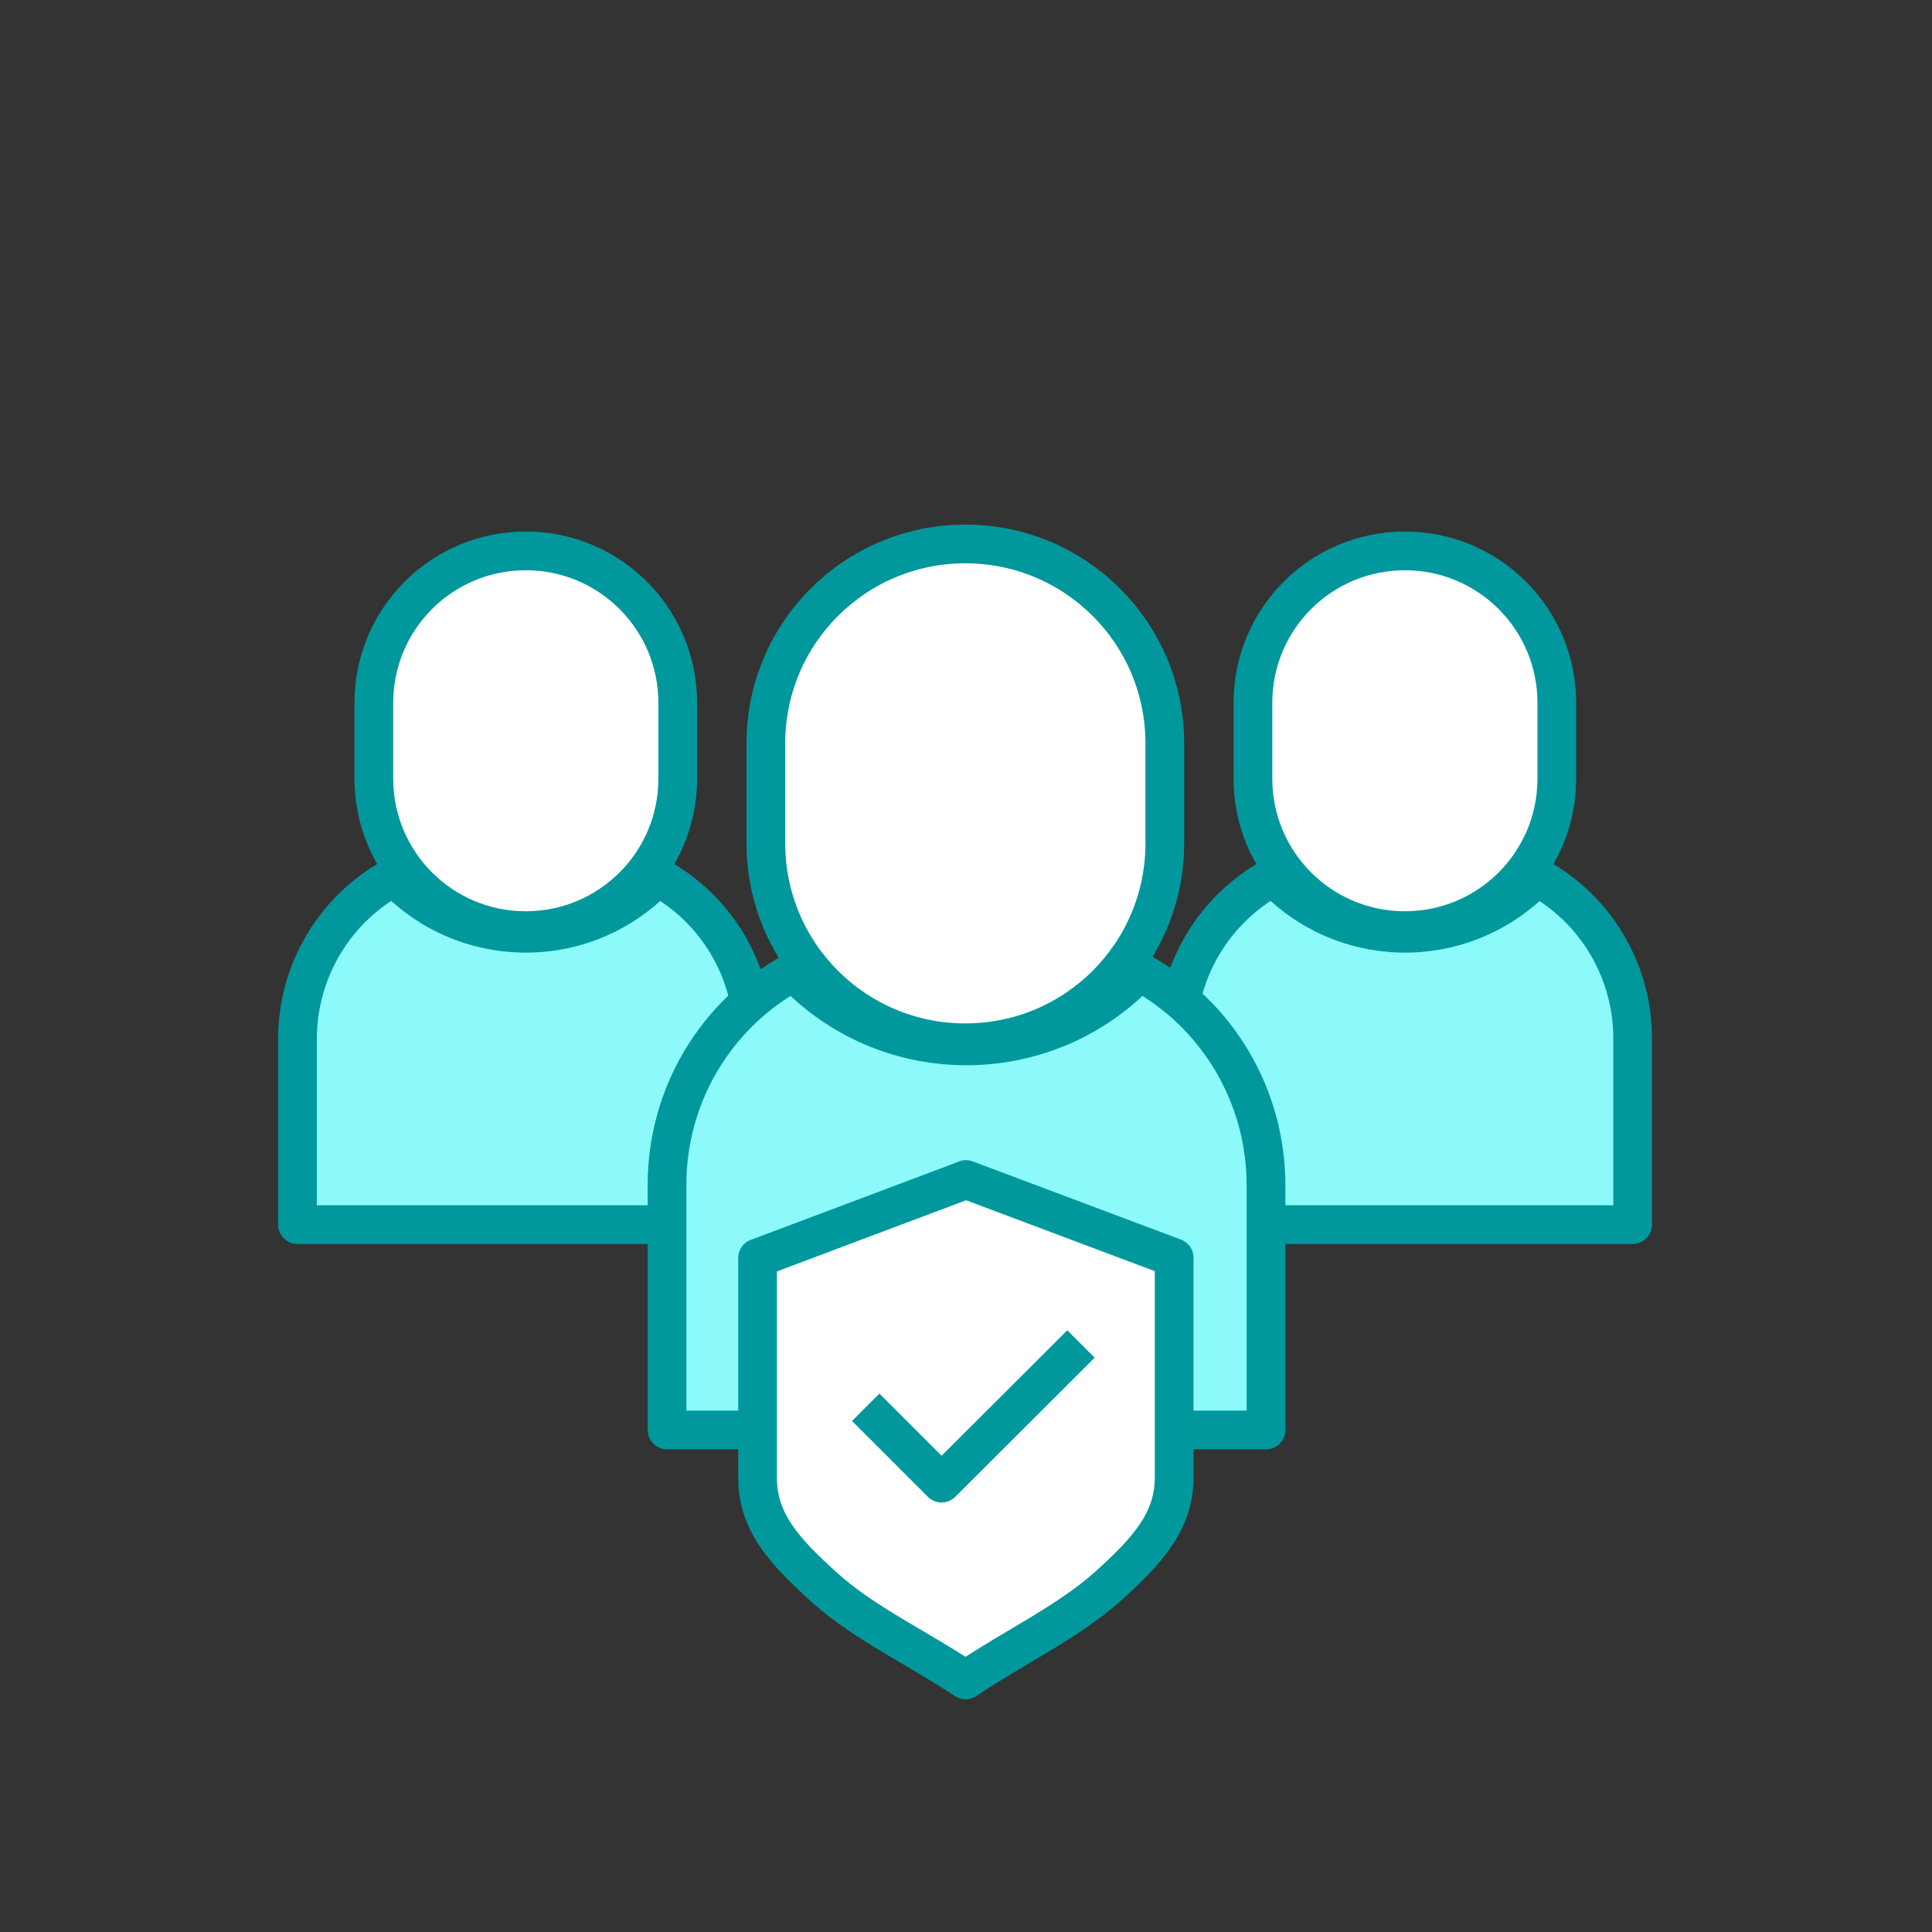
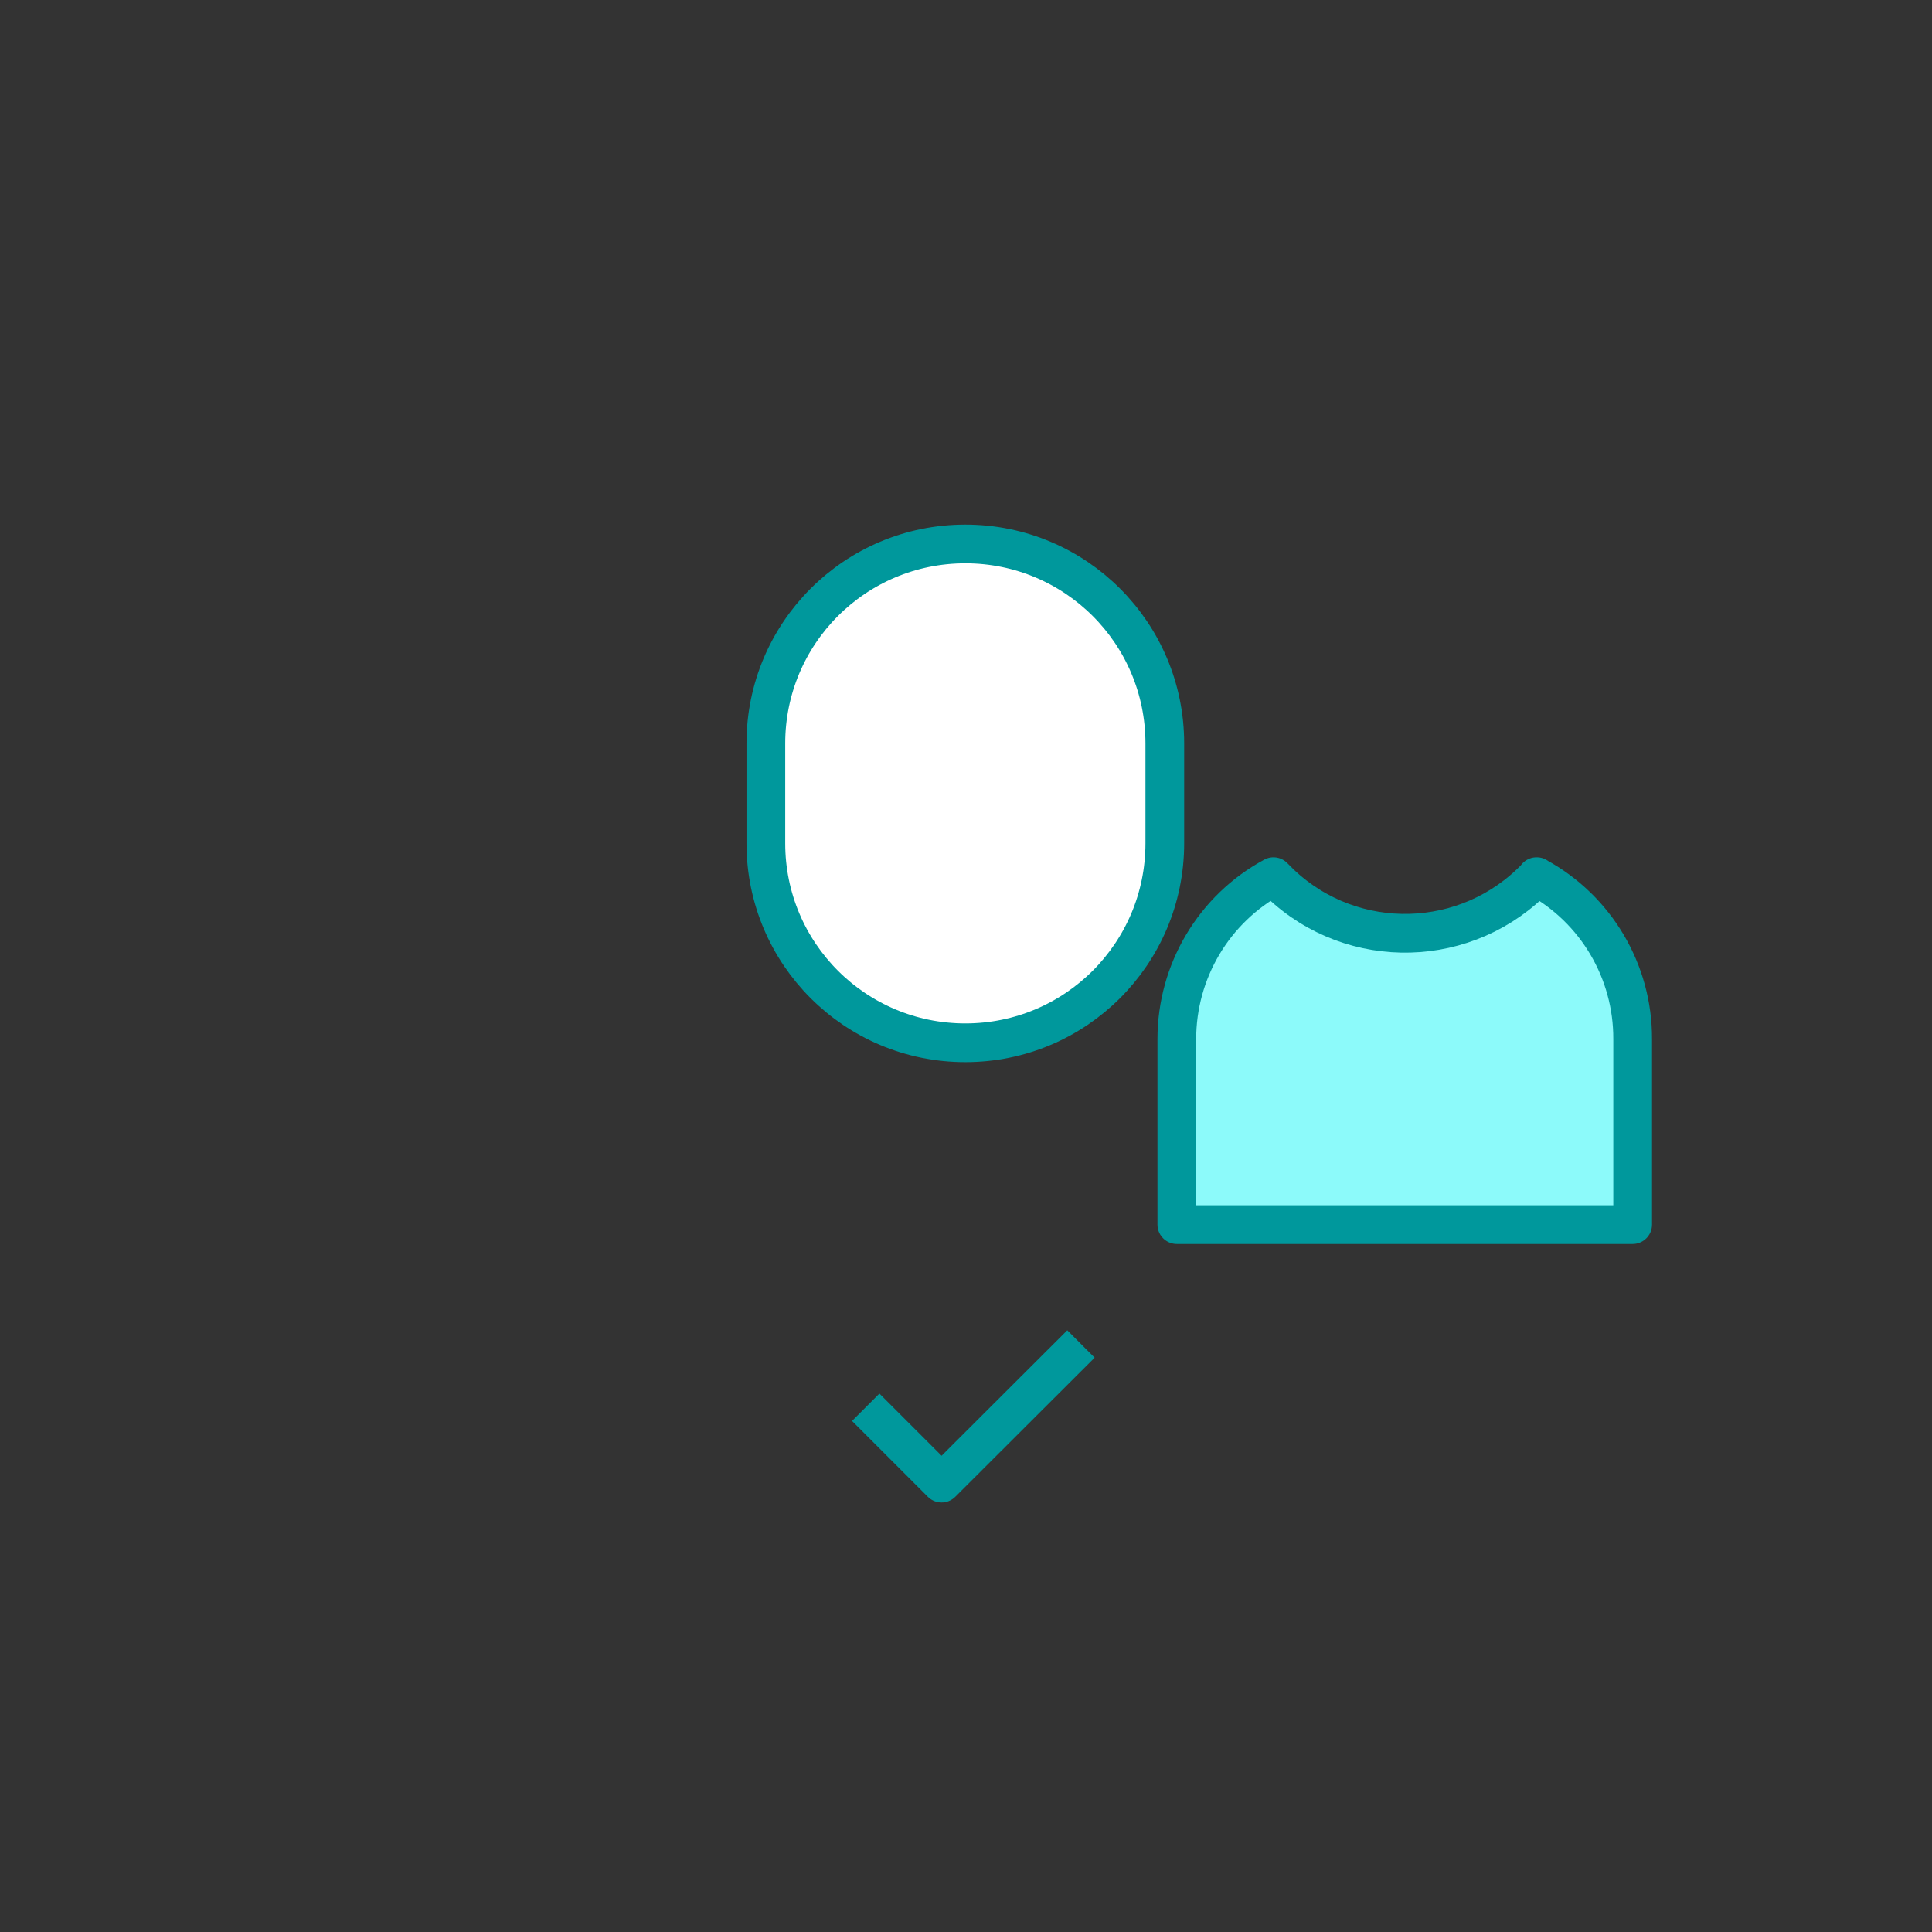
<svg xmlns="http://www.w3.org/2000/svg" id="Layer_2" data-name="Layer 2" viewBox="0 0 72.35 72.35">
  <rect x="0" y="0" width="72.35" height="72.35" fill="#333333" stroke="none" />
  <defs>
    <style>
      .cls-1 {
        fill: #fff;
      }

      .cls-1, .cls-2, .cls-3 {
        stroke: #00989c;
        stroke-linejoin: round;
        stroke-width: 1.45px;
      }

      .cls-4 {
        stroke-width: 0px;
      }

      .cls-4, .cls-2 {
        fill: none;
      }

      .cls-3 {
        fill: #8cfafa;
        stroke-linecap: round;
      }
    </style>
  </defs>
  <g id="Layer_1-2" data-name="Layer 1">
    <g id="Layer_1-2" data-name="Layer 1-2">
      <g>
        <circle class="cls-4" cx="36.18" cy="36.18" r="36.18" />
        <path class="cls-3" d="M57.55,32.83c-2.58,2.72-6.88,2.84-9.6.26-.09-.09-.17-.17-.26-.26-2.24,1.21-3.62,3.55-3.62,6.08v6.95h17.07v-6.95c.01-2.53-1.37-4.87-3.6-6.08Z" />
-         <path class="cls-1" d="M52.61,20.63h0c3.15,0,5.69,2.55,5.69,5.69v2.84c0,3.15-2.55,5.69-5.69,5.69h0c-3.15,0-5.69-2.55-5.69-5.69v-2.84c0-3.15,2.55-5.69,5.69-5.69Z" />
-         <path class="cls-3" d="M24.62,32.83c-2.58,2.72-6.88,2.84-9.6.26-.09-.09-.17-.17-.26-.26-2.24,1.21-3.62,3.55-3.62,6.08v6.95h17.07v-6.95c.01-2.53-1.37-4.88-3.6-6.08Z" />
-         <path class="cls-1" d="M19.69,20.63h0c3.15,0,5.69,2.55,5.69,5.69v2.84c0,3.15-2.55,5.69-5.69,5.69h0c-3.15,0-5.69-2.55-5.69-5.69v-2.84c0-3.15,2.55-5.69,5.69-5.69Z" />
-         <path class="cls-3" d="M42.67,36.39c-3.4,3.57-9.06,3.72-12.63.32-.11-.1-.22-.21-.32-.32-2.92,1.58-4.74,4.64-4.74,7.96v9.2h22.43v-9.17c0-3.33-1.81-6.4-4.74-7.99Z" />
        <path class="cls-1" d="M36.15,20.37h0c4.13,0,7.47,3.34,7.47,7.47v3.74c0,4.13-3.34,7.47-7.47,7.47h0c-4.13,0-7.47-3.34-7.47-7.47v-3.74c0-4.13,3.34-7.47,7.47-7.47Z" />
        <g>
-           <path class="cls-1" d="M36.17,44.17l7.8,2.93v8.23c0,1.63-.98,2.73-2.52,4.11-1.48,1.31-3.41,2.21-5.29,3.47-1.87-1.24-3.81-2.13-5.27-3.45-1.54-1.38-2.52-2.48-2.52-4.11v-8.24l7.79-2.93h0Z" />
          <polyline class="cls-2" points="32.42 52.7 35.26 55.54 40.48 50.33" />
        </g>
      </g>
    </g>
  </g>
</svg>